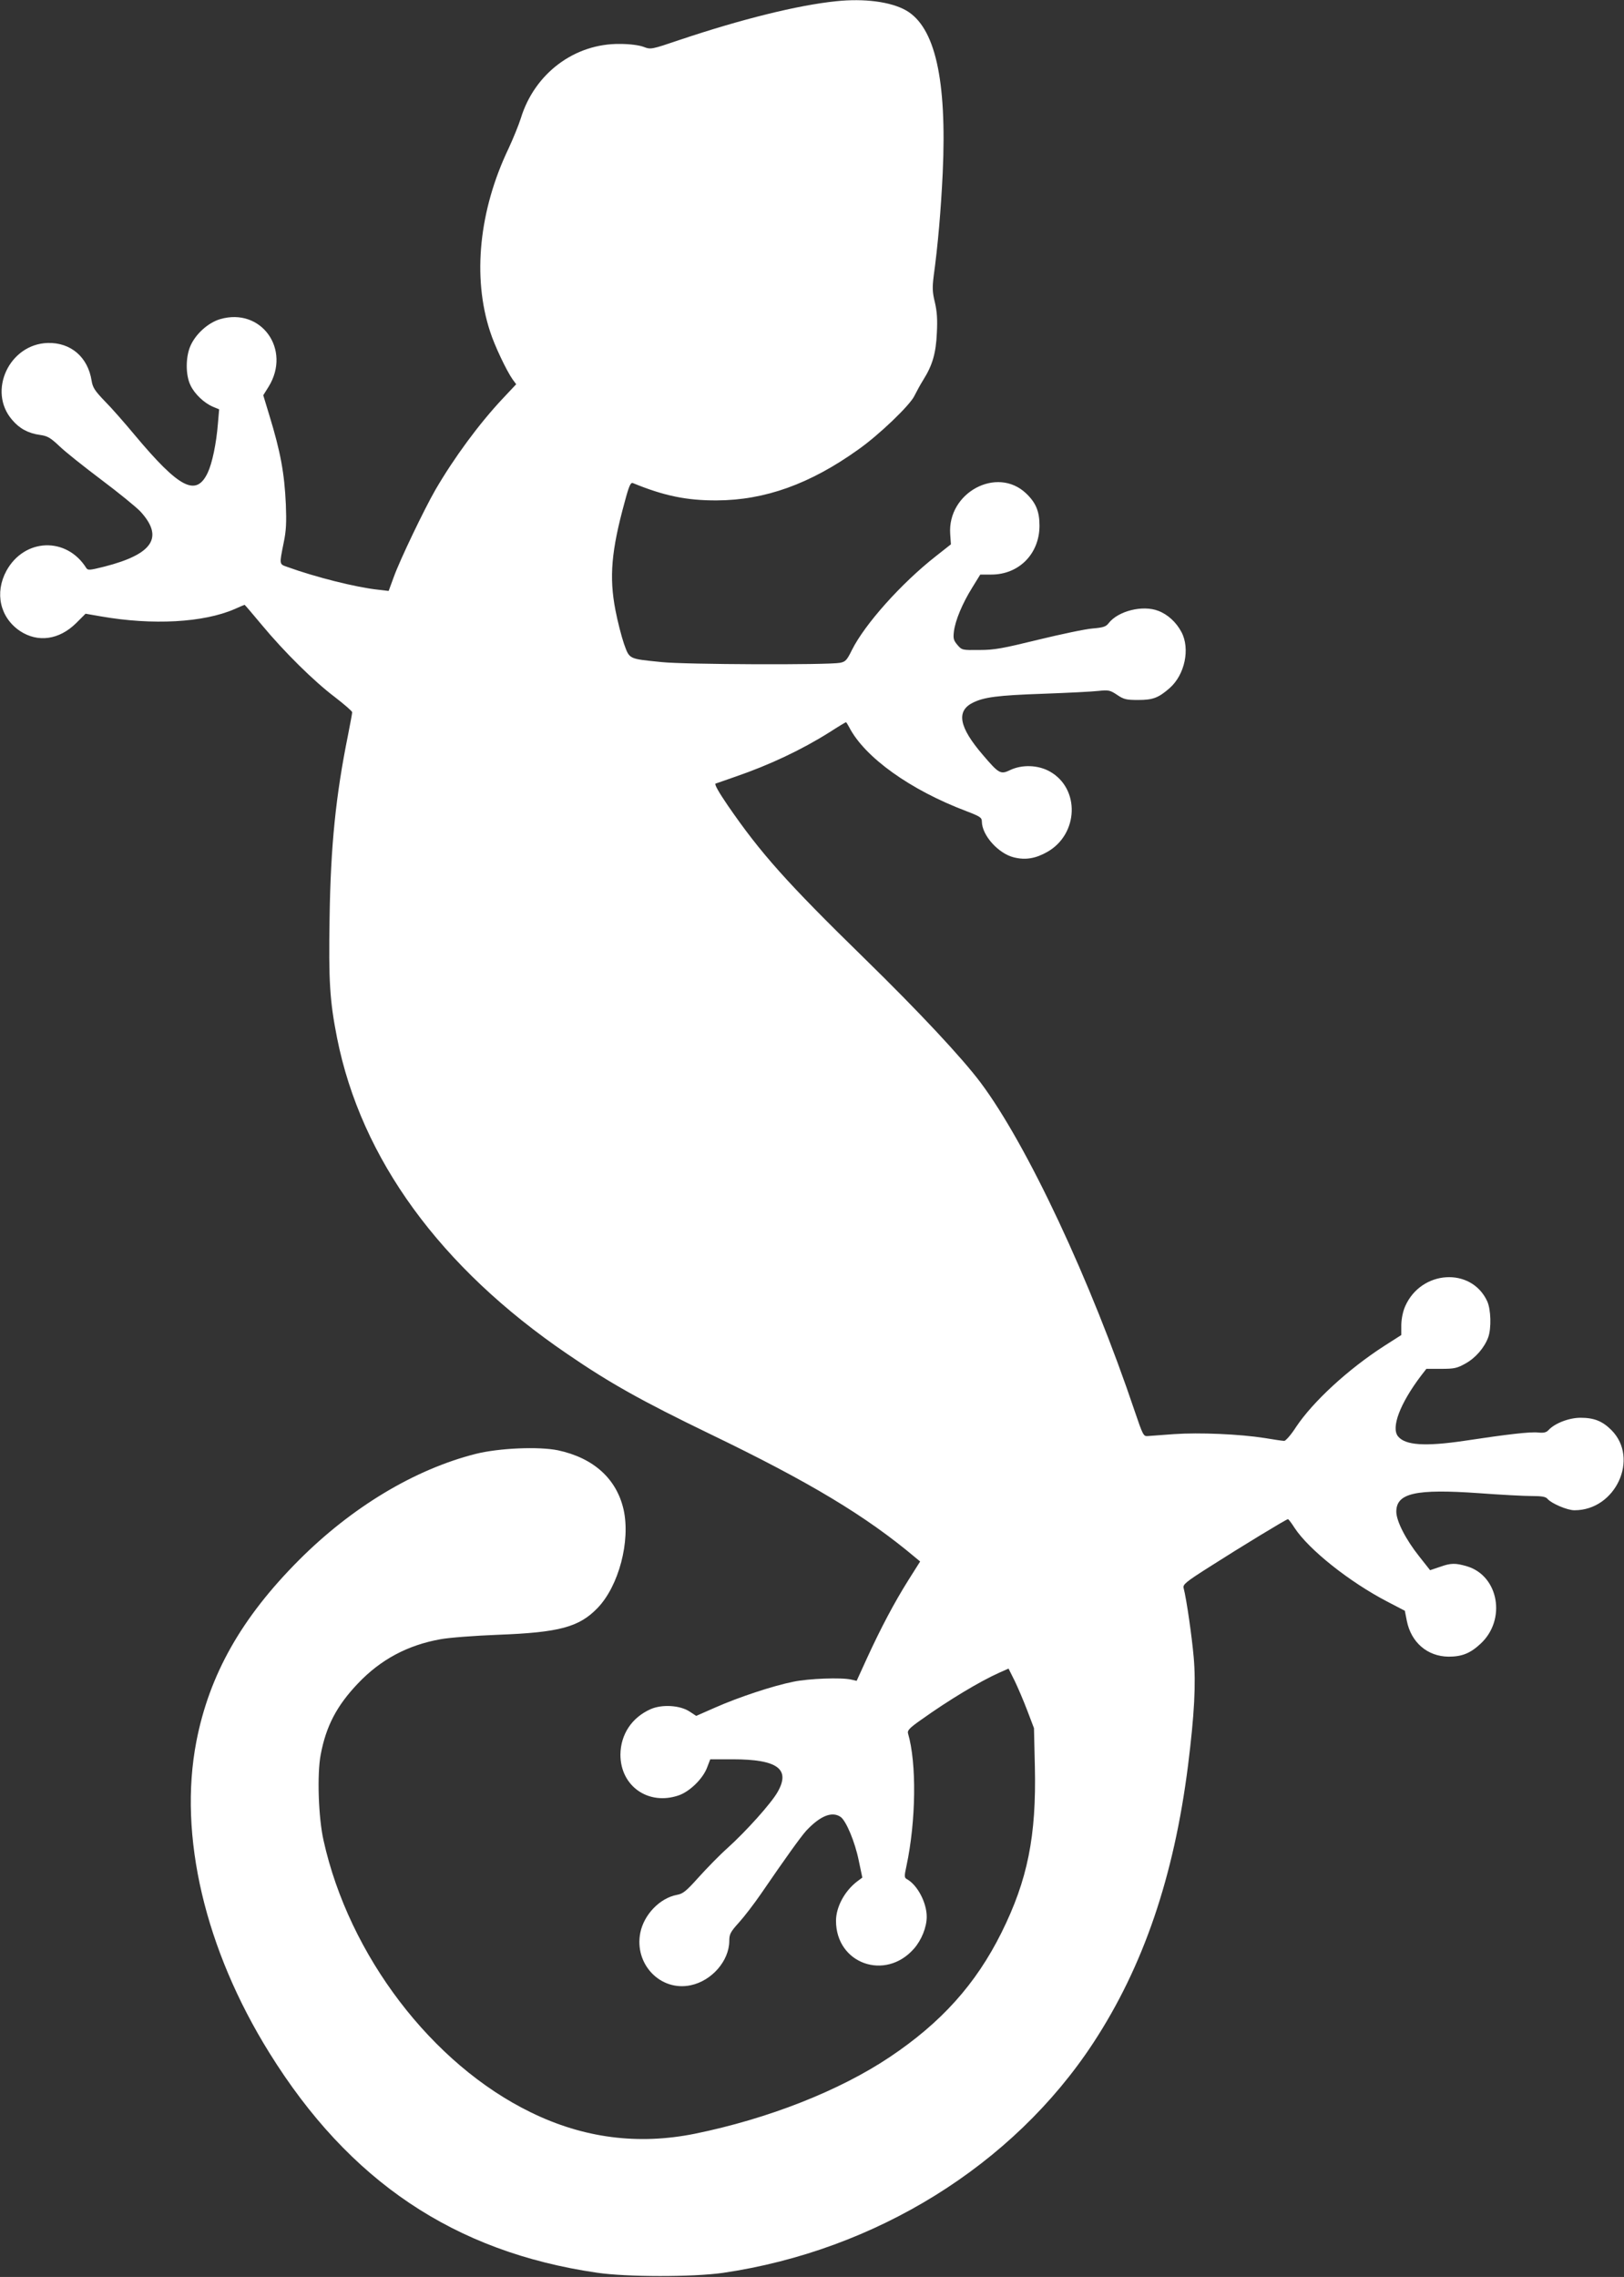
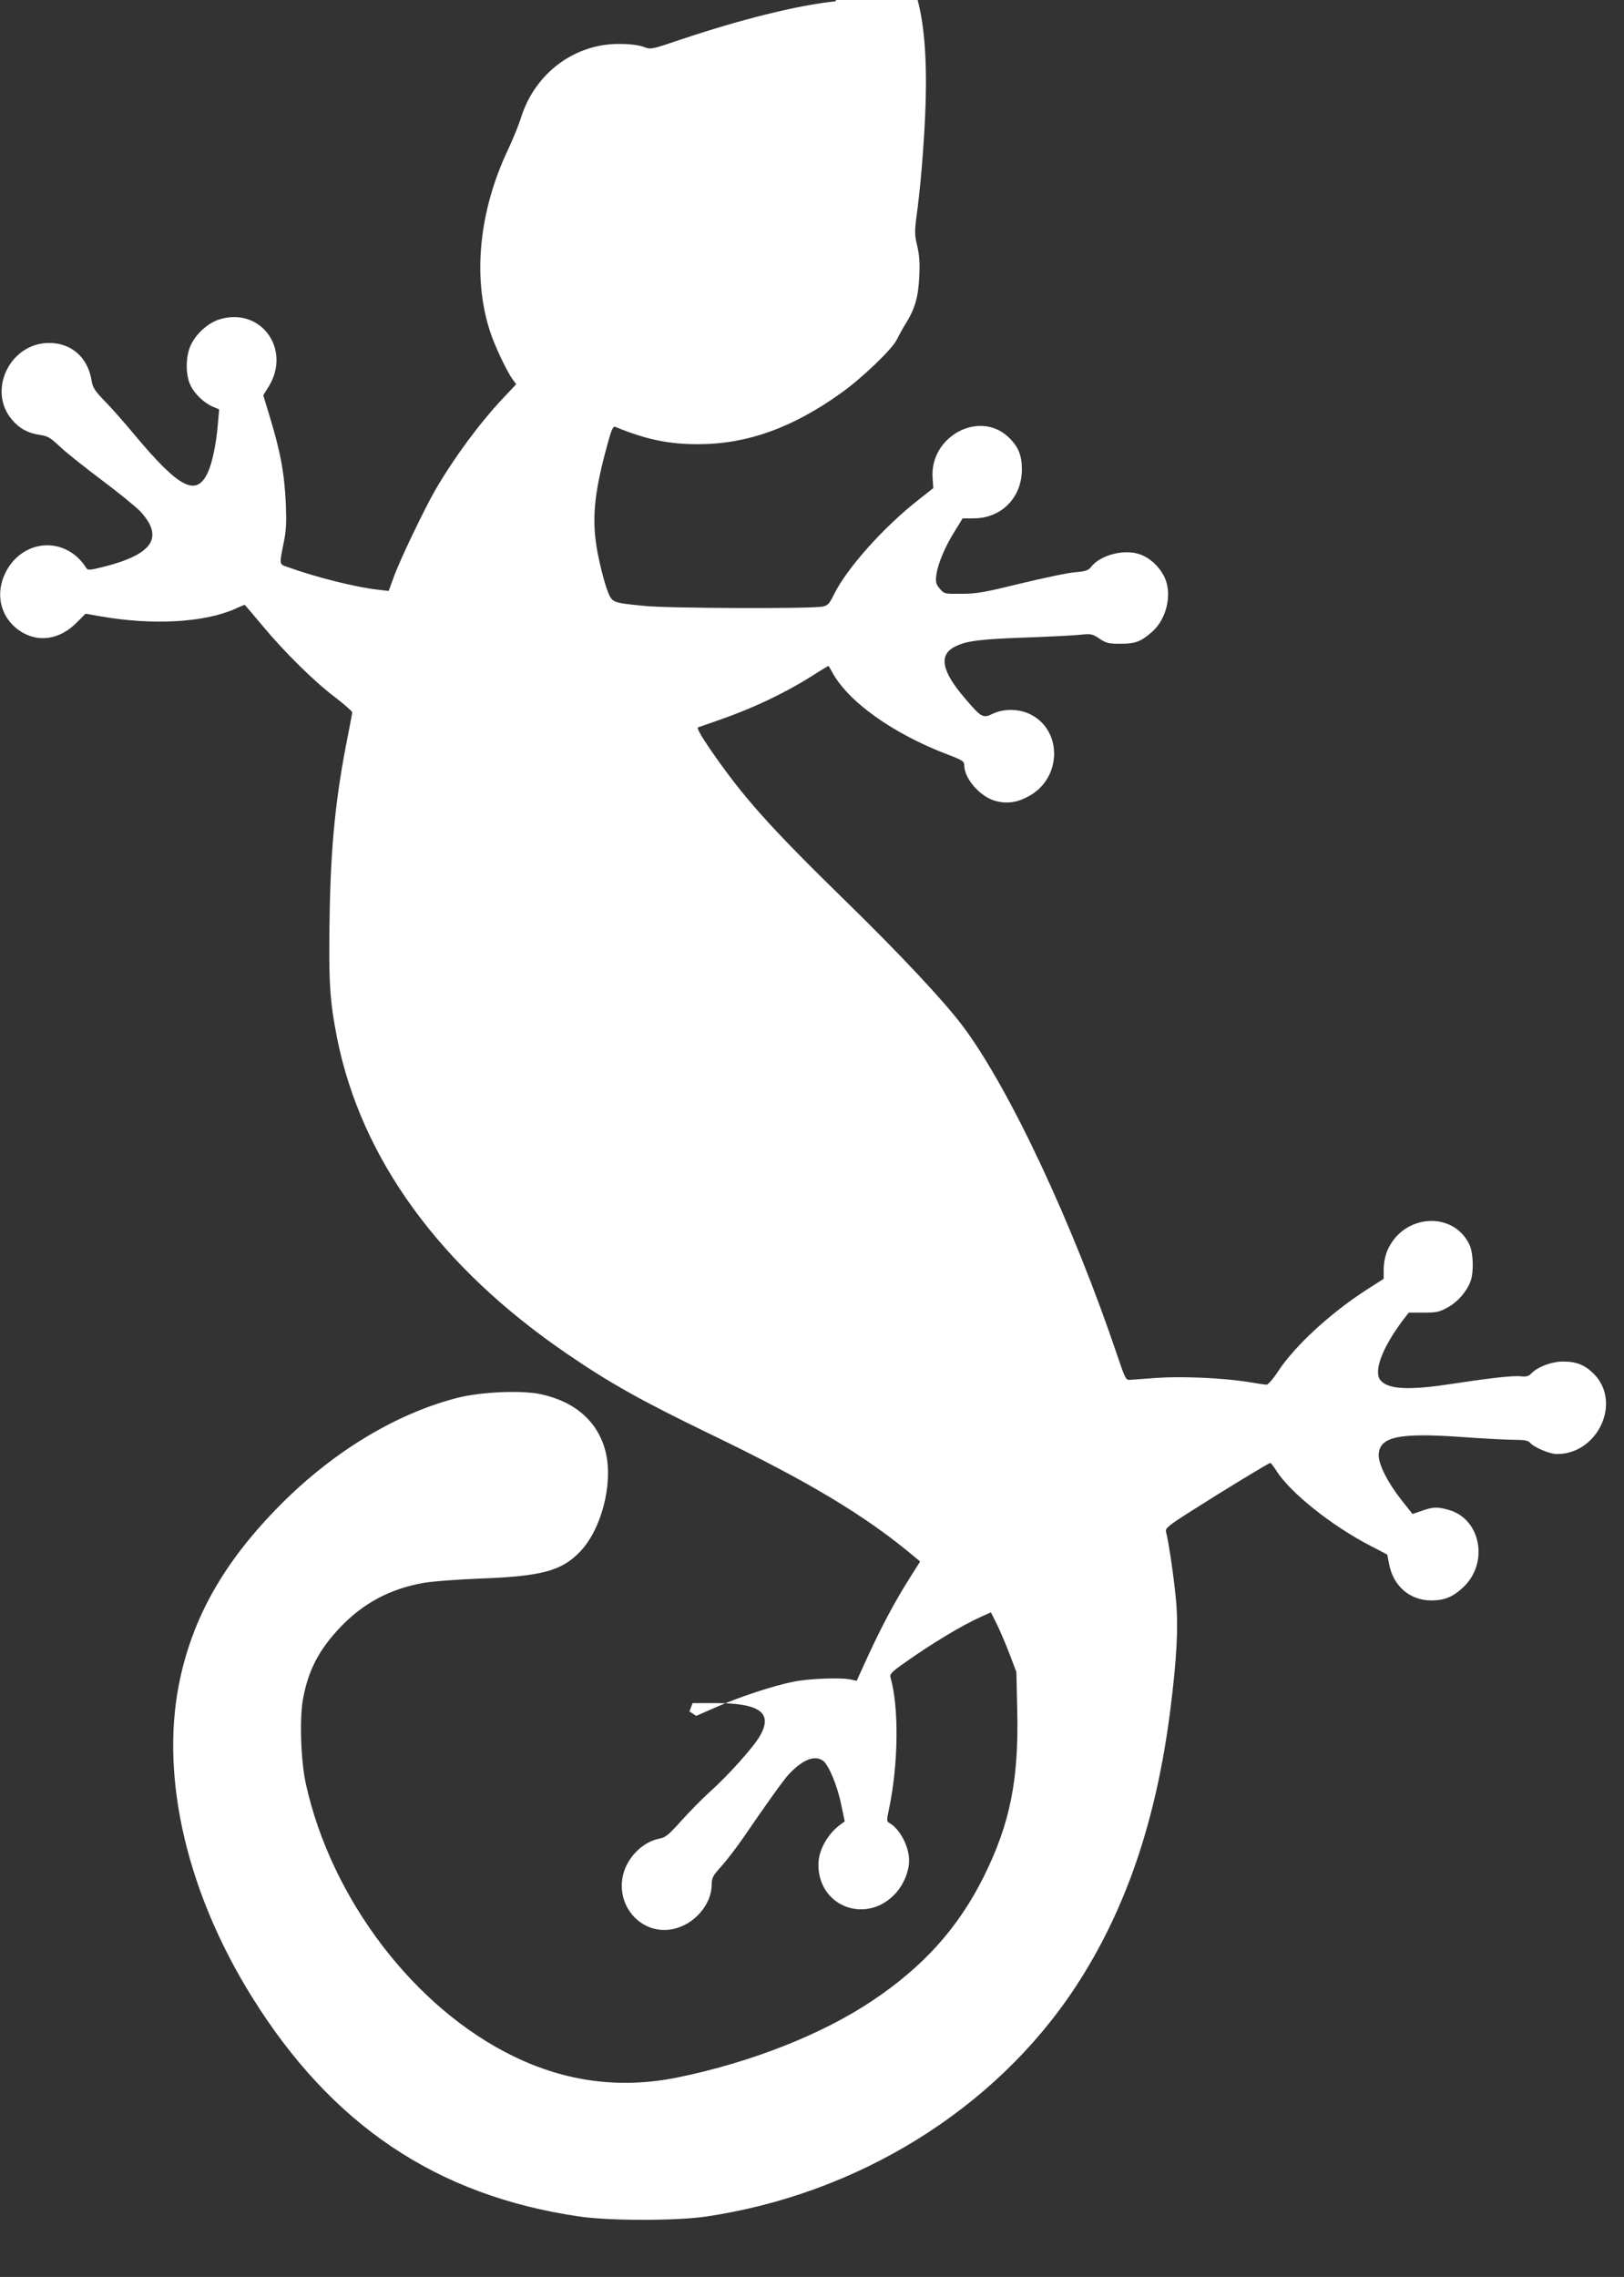
<svg xmlns="http://www.w3.org/2000/svg" version="1.0" width="913pt" height="1280pt" viewBox="0 0 913 1280" preserveAspectRatio="xMidYMid meet">
  <rect x="0" y="0" width="913" height="1280" fill="#333333" stroke="none" />
  <g transform="translate(0,1280) scale(0.1,-0.1)" fill="#ffffff" stroke="none">
-     <path d="M4700 12793 c-215 -22 -532 -101 -878 -217 -162 -55 -163 -55 -205 -39 -25 9 -77 16 -132 16 -255 3 -480 -166 -557 -418 -12 -38 -43 -114 -69 -170 -166 -347 -204 -723 -104 -1028 25 -79 92 -220 127 -270 l20 -27 -78 -83 c-130 -139 -270 -328 -377 -512 -62 -108 -198 -391 -233 -488 l-29 -79 -60 7 c-122 13 -350 70 -510 128 -46 16 -45 12 -20 137 14 66 16 114 12 215 -8 176 -30 295 -93 501 l-34 112 30 48 c129 209 -41 447 -272 380 -68 -20 -139 -84 -168 -152 -27 -63 -27 -163 1 -220 23 -49 77 -100 127 -121 l34 -14 -7 -82 c-9 -111 -32 -221 -57 -274 -65 -138 -160 -88 -411 212 -55 66 -130 152 -168 190 -56 58 -68 77 -74 115 -21 133 -117 215 -246 212 -217 -6 -340 -271 -201 -432 41 -49 91 -76 157 -85 43 -6 59 -16 110 -64 33 -32 139 -116 236 -189 96 -72 194 -152 218 -177 133 -145 72 -240 -201 -310 -84 -21 -94 -22 -103 -8 -111 177 -348 168 -449 -16 -67 -124 -36 -262 76 -338 101 -67 221 -50 316 44 l53 53 86 -15 c292 -51 577 -35 752 41 29 13 55 24 56 24 2 0 45 -51 96 -112 127 -153 294 -318 412 -407 53 -41 97 -79 97 -85 0 -6 -11 -65 -24 -131 -68 -337 -97 -618 -103 -1023 -6 -360 1 -469 42 -677 135 -679 580 -1290 1295 -1777 241 -165 419 -264 799 -448 564 -272 879 -462 1155 -694 l29 -24 -65 -103 c-80 -127 -157 -273 -234 -441 l-58 -127 -30 7 c-56 13 -240 6 -326 -12 -115 -23 -308 -87 -439 -145 l-107 -47 -38 25 c-54 35 -154 41 -218 13 -106 -47 -169 -142 -170 -256 0 -177 157 -287 327 -229 62 21 136 93 160 156 l18 47 126 0 c253 0 327 -55 252 -185 -36 -63 -174 -217 -280 -313 -45 -40 -118 -115 -163 -165 -70 -78 -88 -93 -122 -99 -96 -18 -185 -110 -206 -212 -36 -177 113 -333 284 -296 118 25 215 137 216 248 0 39 6 51 54 104 30 33 85 105 123 160 141 206 226 324 256 357 79 84 145 110 193 77 31 -22 81 -141 102 -246 l20 -95 -27 -20 c-72 -54 -121 -145 -121 -223 0 -241 277 -340 438 -157 43 49 72 121 72 180 0 79 -52 178 -111 211 -15 8 -16 15 -3 74 54 253 58 578 9 745 -5 17 8 31 72 76 158 113 332 217 439 265 l54 24 34 -68 c18 -37 50 -112 71 -167 l38 -100 5 -216 c9 -392 -41 -638 -188 -934 -144 -289 -338 -505 -628 -699 -284 -190 -684 -347 -1096 -431 -318 -64 -625 -25 -921 120 -556 270 -1023 883 -1166 1529 -29 128 -37 373 -16 482 30 160 90 275 209 400 128 135 280 216 465 249 48 9 194 20 323 25 345 13 456 43 560 151 119 124 185 375 146 552 -39 173 -168 291 -369 334 -107 22 -330 13 -462 -20 -344 -87 -698 -300 -995 -598 -323 -324 -503 -643 -576 -1019 -102 -528 48 -1168 411 -1751 448 -721 1039 -1118 1840 -1235 167 -25 542 -25 710 -1 858 126 1630 605 2081 1292 282 430 454 935 533 1560 36 288 45 460 32 608 -10 115 -40 326 -57 391 -4 19 14 34 143 116 180 115 435 270 444 270 3 0 20 -22 37 -49 80 -122 308 -304 524 -416 l96 -50 11 -56 c24 -122 116 -201 235 -202 74 0 121 18 179 72 147 135 103 383 -76 436 -65 19 -90 19 -154 -4 l-53 -18 -60 76 c-76 95 -130 200 -130 253 0 105 110 129 465 104 121 -9 254 -16 296 -16 59 0 80 -4 90 -17 22 -25 110 -63 150 -63 232 -1 367 292 208 451 -50 50 -97 69 -173 69 -65 0 -145 -31 -180 -69 -13 -14 -27 -17 -59 -14 -43 5 -173 -10 -417 -47 -218 -32 -329 -25 -370 25 -41 49 11 185 128 340 l31 40 83 0 c73 0 89 3 137 30 56 31 106 88 128 148 18 51 15 156 -6 202 -89 193 -371 176 -461 -28 -13 -29 -21 -69 -22 -105 l0 -57 -97 -62 c-203 -131 -399 -312 -494 -454 -28 -44 -59 -79 -67 -79 -8 0 -58 7 -110 16 -139 22 -367 32 -510 22 -69 -5 -136 -10 -149 -11 -22 -2 -27 8 -71 138 -247 734 -605 1499 -867 1849 -105 140 -346 398 -654 699 -438 428 -583 591 -768 860 -50 73 -76 119 -68 122 7 2 57 20 112 39 192 66 372 151 529 250 48 31 90 56 92 56 2 0 10 -13 18 -28 88 -170 344 -353 659 -472 78 -30 87 -36 87 -59 1 -77 93 -180 181 -201 65 -16 122 -6 187 31 176 100 185 356 14 452 -66 37 -156 40 -223 8 -54 -26 -63 -21 -155 87 -132 154 -149 244 -56 291 63 32 139 42 397 51 138 5 278 12 311 16 56 6 65 4 104 -22 38 -26 53 -29 119 -29 83 0 114 12 177 67 85 75 116 221 66 315 -29 55 -77 99 -130 119 -87 34 -225 0 -279 -69 -15 -20 -31 -25 -90 -30 -40 -3 -177 -32 -305 -63 -200 -49 -247 -58 -331 -58 -97 -1 -99 -1 -124 28 -22 26 -25 36 -20 77 8 62 47 156 103 246 l45 73 62 0 c156 0 271 117 271 275 0 80 -20 129 -76 182 -163 154 -442 4 -426 -229 l4 -58 -85 -67 c-195 -153 -400 -383 -472 -528 -28 -57 -36 -65 -66 -71 -67 -13 -873 -10 -1003 4 -188 19 -180 15 -212 103 -14 41 -36 126 -48 189 -36 186 -23 335 52 608 25 94 34 112 47 106 173 -71 301 -98 471 -97 270 1 524 92 794 285 117 82 293 251 317 303 11 22 33 63 50 90 51 81 71 149 76 263 4 76 1 120 -11 172 -14 57 -15 82 -7 147 24 174 41 373 51 582 24 524 -43 820 -207 913 -85 48 -234 68 -393 51z" />
+     <path d="M4700 12793 c-215 -22 -532 -101 -878 -217 -162 -55 -163 -55 -205 -39 -25 9 -77 16 -132 16 -255 3 -480 -166 -557 -418 -12 -38 -43 -114 -69 -170 -166 -347 -204 -723 -104 -1028 25 -79 92 -220 127 -270 l20 -27 -78 -83 c-130 -139 -270 -328 -377 -512 -62 -108 -198 -391 -233 -488 l-29 -79 -60 7 c-122 13 -350 70 -510 128 -46 16 -45 12 -20 137 14 66 16 114 12 215 -8 176 -30 295 -93 501 l-34 112 30 48 c129 209 -41 447 -272 380 -68 -20 -139 -84 -168 -152 -27 -63 -27 -163 1 -220 23 -49 77 -100 127 -121 l34 -14 -7 -82 c-9 -111 -32 -221 -57 -274 -65 -138 -160 -88 -411 212 -55 66 -130 152 -168 190 -56 58 -68 77 -74 115 -21 133 -117 215 -246 212 -217 -6 -340 -271 -201 -432 41 -49 91 -76 157 -85 43 -6 59 -16 110 -64 33 -32 139 -116 236 -189 96 -72 194 -152 218 -177 133 -145 72 -240 -201 -310 -84 -21 -94 -22 -103 -8 -111 177 -348 168 -449 -16 -67 -124 -36 -262 76 -338 101 -67 221 -50 316 44 l53 53 86 -15 c292 -51 577 -35 752 41 29 13 55 24 56 24 2 0 45 -51 96 -112 127 -153 294 -318 412 -407 53 -41 97 -79 97 -85 0 -6 -11 -65 -24 -131 -68 -337 -97 -618 -103 -1023 -6 -360 1 -469 42 -677 135 -679 580 -1290 1295 -1777 241 -165 419 -264 799 -448 564 -272 879 -462 1155 -694 l29 -24 -65 -103 c-80 -127 -157 -273 -234 -441 l-58 -127 -30 7 c-56 13 -240 6 -326 -12 -115 -23 -308 -87 -439 -145 l-107 -47 -38 25 l18 47 126 0 c253 0 327 -55 252 -185 -36 -63 -174 -217 -280 -313 -45 -40 -118 -115 -163 -165 -70 -78 -88 -93 -122 -99 -96 -18 -185 -110 -206 -212 -36 -177 113 -333 284 -296 118 25 215 137 216 248 0 39 6 51 54 104 30 33 85 105 123 160 141 206 226 324 256 357 79 84 145 110 193 77 31 -22 81 -141 102 -246 l20 -95 -27 -20 c-72 -54 -121 -145 -121 -223 0 -241 277 -340 438 -157 43 49 72 121 72 180 0 79 -52 178 -111 211 -15 8 -16 15 -3 74 54 253 58 578 9 745 -5 17 8 31 72 76 158 113 332 217 439 265 l54 24 34 -68 c18 -37 50 -112 71 -167 l38 -100 5 -216 c9 -392 -41 -638 -188 -934 -144 -289 -338 -505 -628 -699 -284 -190 -684 -347 -1096 -431 -318 -64 -625 -25 -921 120 -556 270 -1023 883 -1166 1529 -29 128 -37 373 -16 482 30 160 90 275 209 400 128 135 280 216 465 249 48 9 194 20 323 25 345 13 456 43 560 151 119 124 185 375 146 552 -39 173 -168 291 -369 334 -107 22 -330 13 -462 -20 -344 -87 -698 -300 -995 -598 -323 -324 -503 -643 -576 -1019 -102 -528 48 -1168 411 -1751 448 -721 1039 -1118 1840 -1235 167 -25 542 -25 710 -1 858 126 1630 605 2081 1292 282 430 454 935 533 1560 36 288 45 460 32 608 -10 115 -40 326 -57 391 -4 19 14 34 143 116 180 115 435 270 444 270 3 0 20 -22 37 -49 80 -122 308 -304 524 -416 l96 -50 11 -56 c24 -122 116 -201 235 -202 74 0 121 18 179 72 147 135 103 383 -76 436 -65 19 -90 19 -154 -4 l-53 -18 -60 76 c-76 95 -130 200 -130 253 0 105 110 129 465 104 121 -9 254 -16 296 -16 59 0 80 -4 90 -17 22 -25 110 -63 150 -63 232 -1 367 292 208 451 -50 50 -97 69 -173 69 -65 0 -145 -31 -180 -69 -13 -14 -27 -17 -59 -14 -43 5 -173 -10 -417 -47 -218 -32 -329 -25 -370 25 -41 49 11 185 128 340 l31 40 83 0 c73 0 89 3 137 30 56 31 106 88 128 148 18 51 15 156 -6 202 -89 193 -371 176 -461 -28 -13 -29 -21 -69 -22 -105 l0 -57 -97 -62 c-203 -131 -399 -312 -494 -454 -28 -44 -59 -79 -67 -79 -8 0 -58 7 -110 16 -139 22 -367 32 -510 22 -69 -5 -136 -10 -149 -11 -22 -2 -27 8 -71 138 -247 734 -605 1499 -867 1849 -105 140 -346 398 -654 699 -438 428 -583 591 -768 860 -50 73 -76 119 -68 122 7 2 57 20 112 39 192 66 372 151 529 250 48 31 90 56 92 56 2 0 10 -13 18 -28 88 -170 344 -353 659 -472 78 -30 87 -36 87 -59 1 -77 93 -180 181 -201 65 -16 122 -6 187 31 176 100 185 356 14 452 -66 37 -156 40 -223 8 -54 -26 -63 -21 -155 87 -132 154 -149 244 -56 291 63 32 139 42 397 51 138 5 278 12 311 16 56 6 65 4 104 -22 38 -26 53 -29 119 -29 83 0 114 12 177 67 85 75 116 221 66 315 -29 55 -77 99 -130 119 -87 34 -225 0 -279 -69 -15 -20 -31 -25 -90 -30 -40 -3 -177 -32 -305 -63 -200 -49 -247 -58 -331 -58 -97 -1 -99 -1 -124 28 -22 26 -25 36 -20 77 8 62 47 156 103 246 l45 73 62 0 c156 0 271 117 271 275 0 80 -20 129 -76 182 -163 154 -442 4 -426 -229 l4 -58 -85 -67 c-195 -153 -400 -383 -472 -528 -28 -57 -36 -65 -66 -71 -67 -13 -873 -10 -1003 4 -188 19 -180 15 -212 103 -14 41 -36 126 -48 189 -36 186 -23 335 52 608 25 94 34 112 47 106 173 -71 301 -98 471 -97 270 1 524 92 794 285 117 82 293 251 317 303 11 22 33 63 50 90 51 81 71 149 76 263 4 76 1 120 -11 172 -14 57 -15 82 -7 147 24 174 41 373 51 582 24 524 -43 820 -207 913 -85 48 -234 68 -393 51z" />
  </g>
</svg>